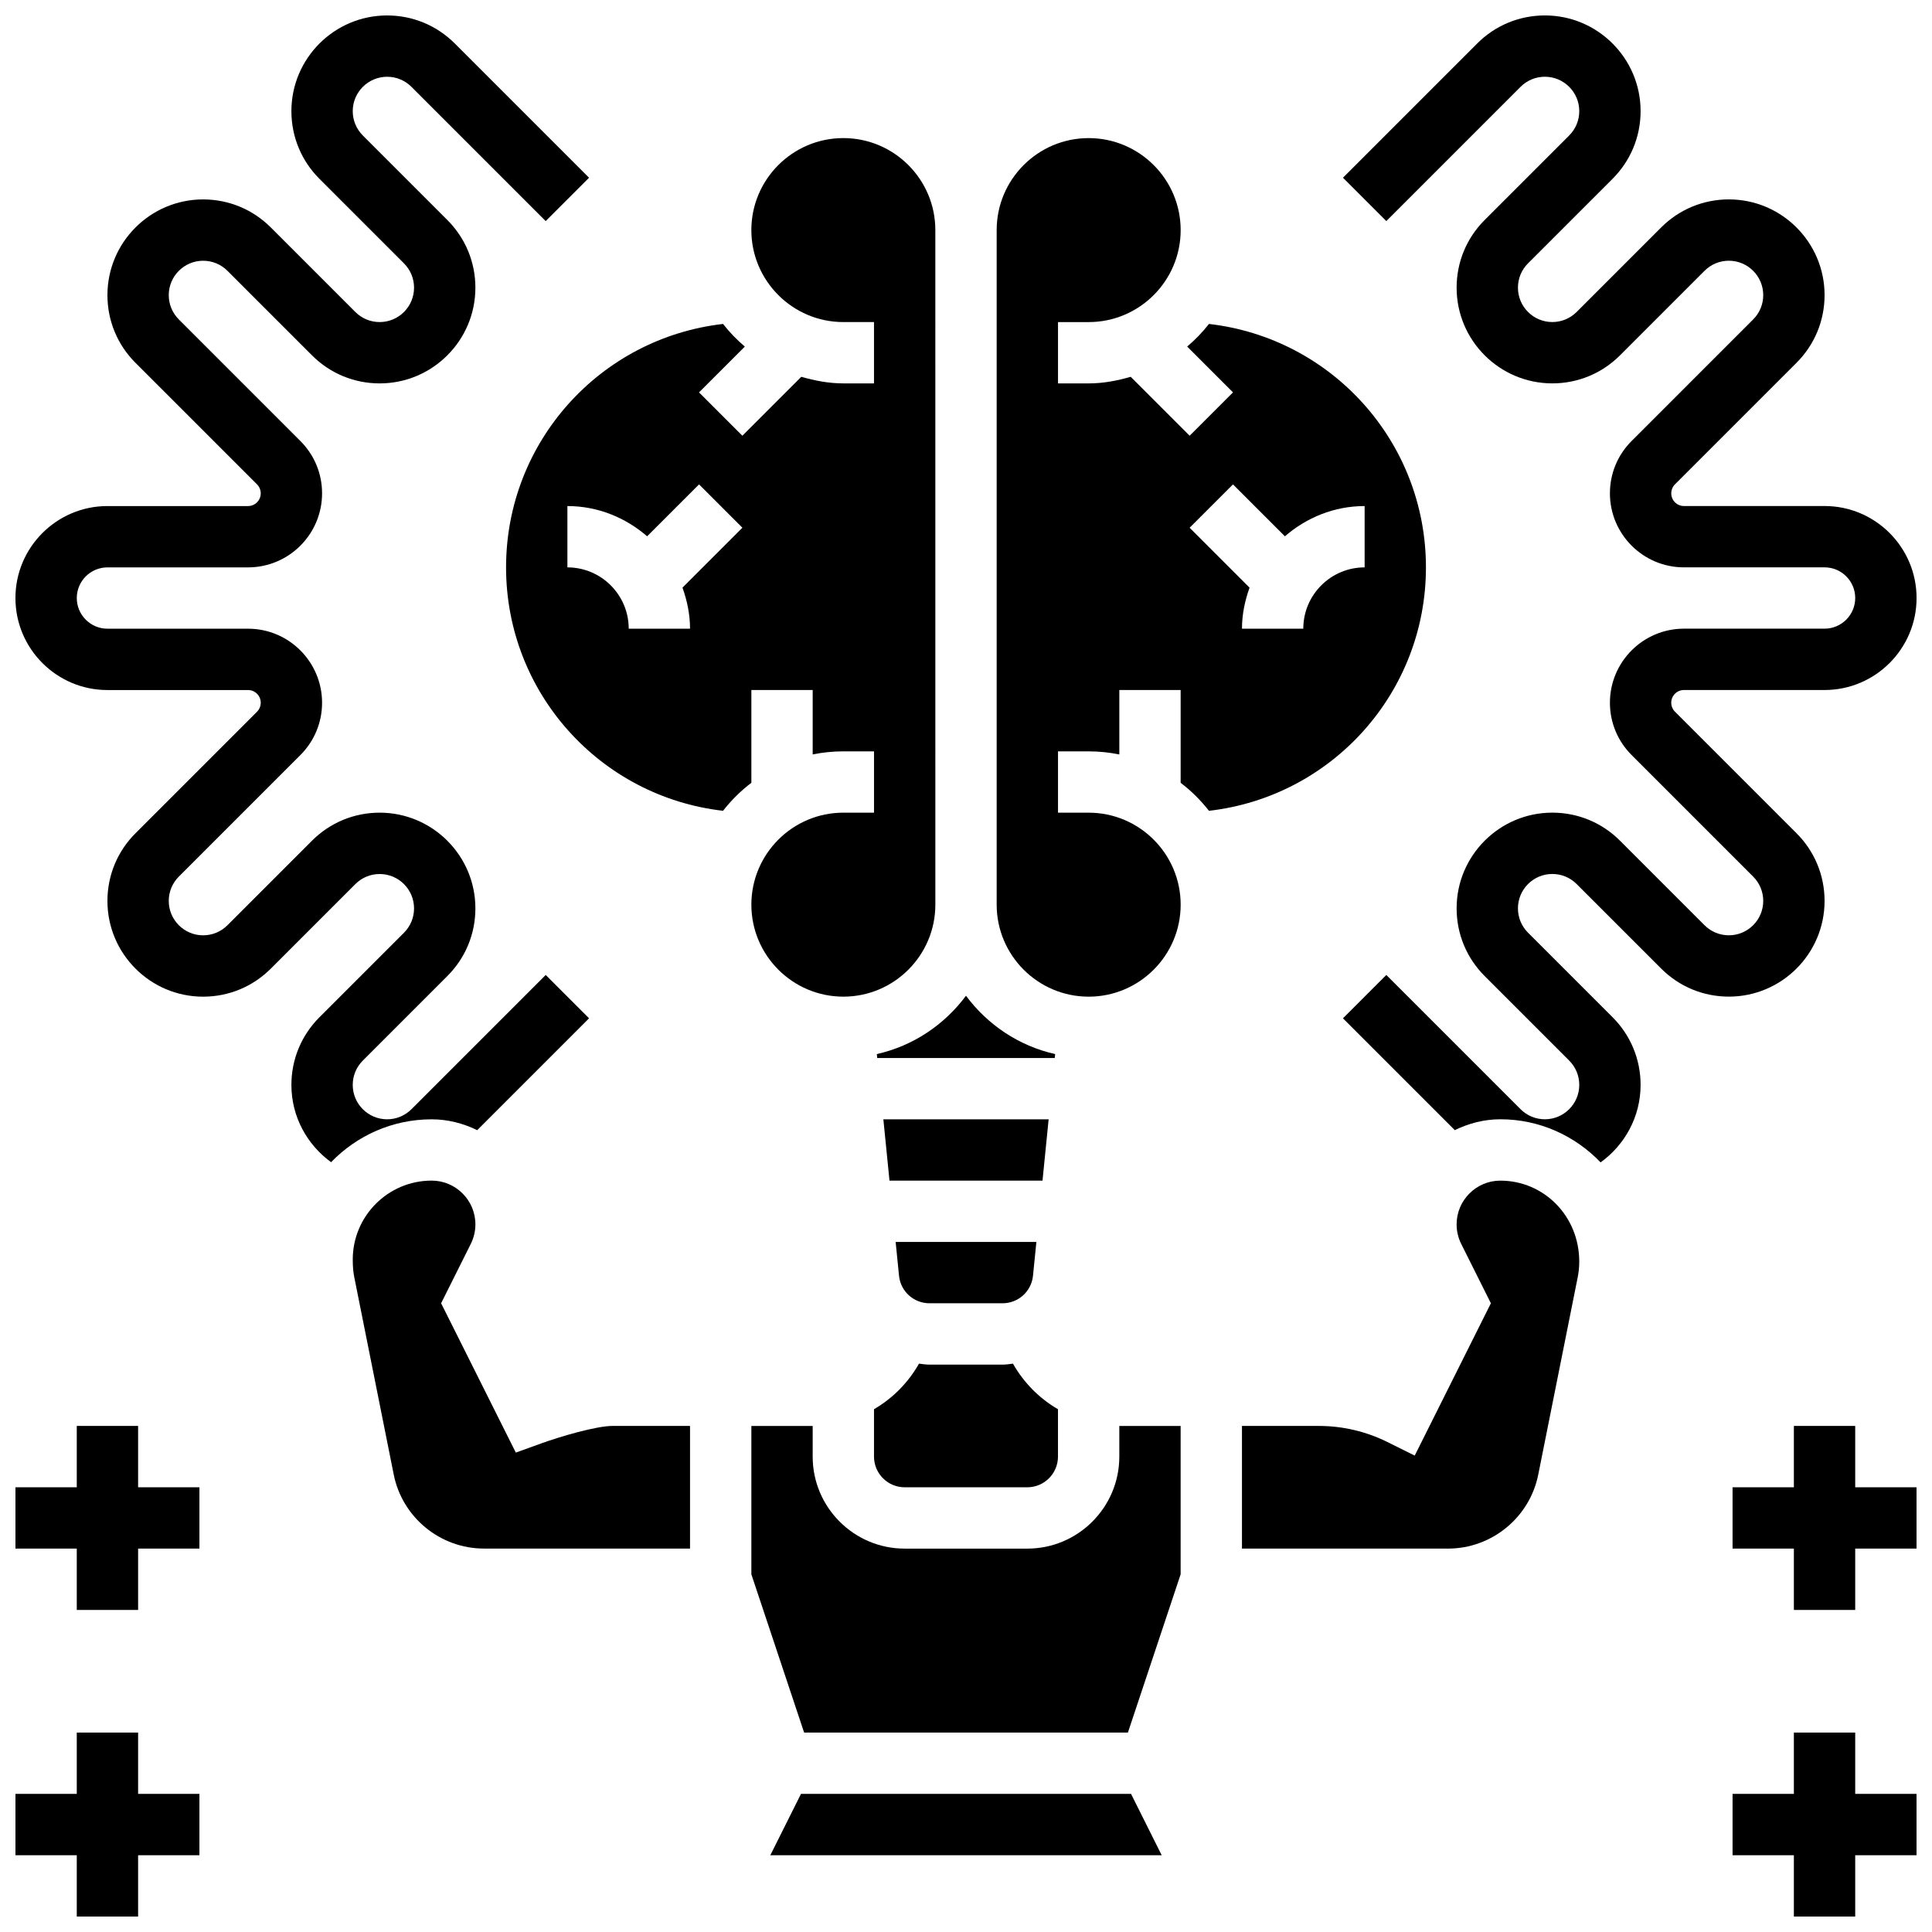
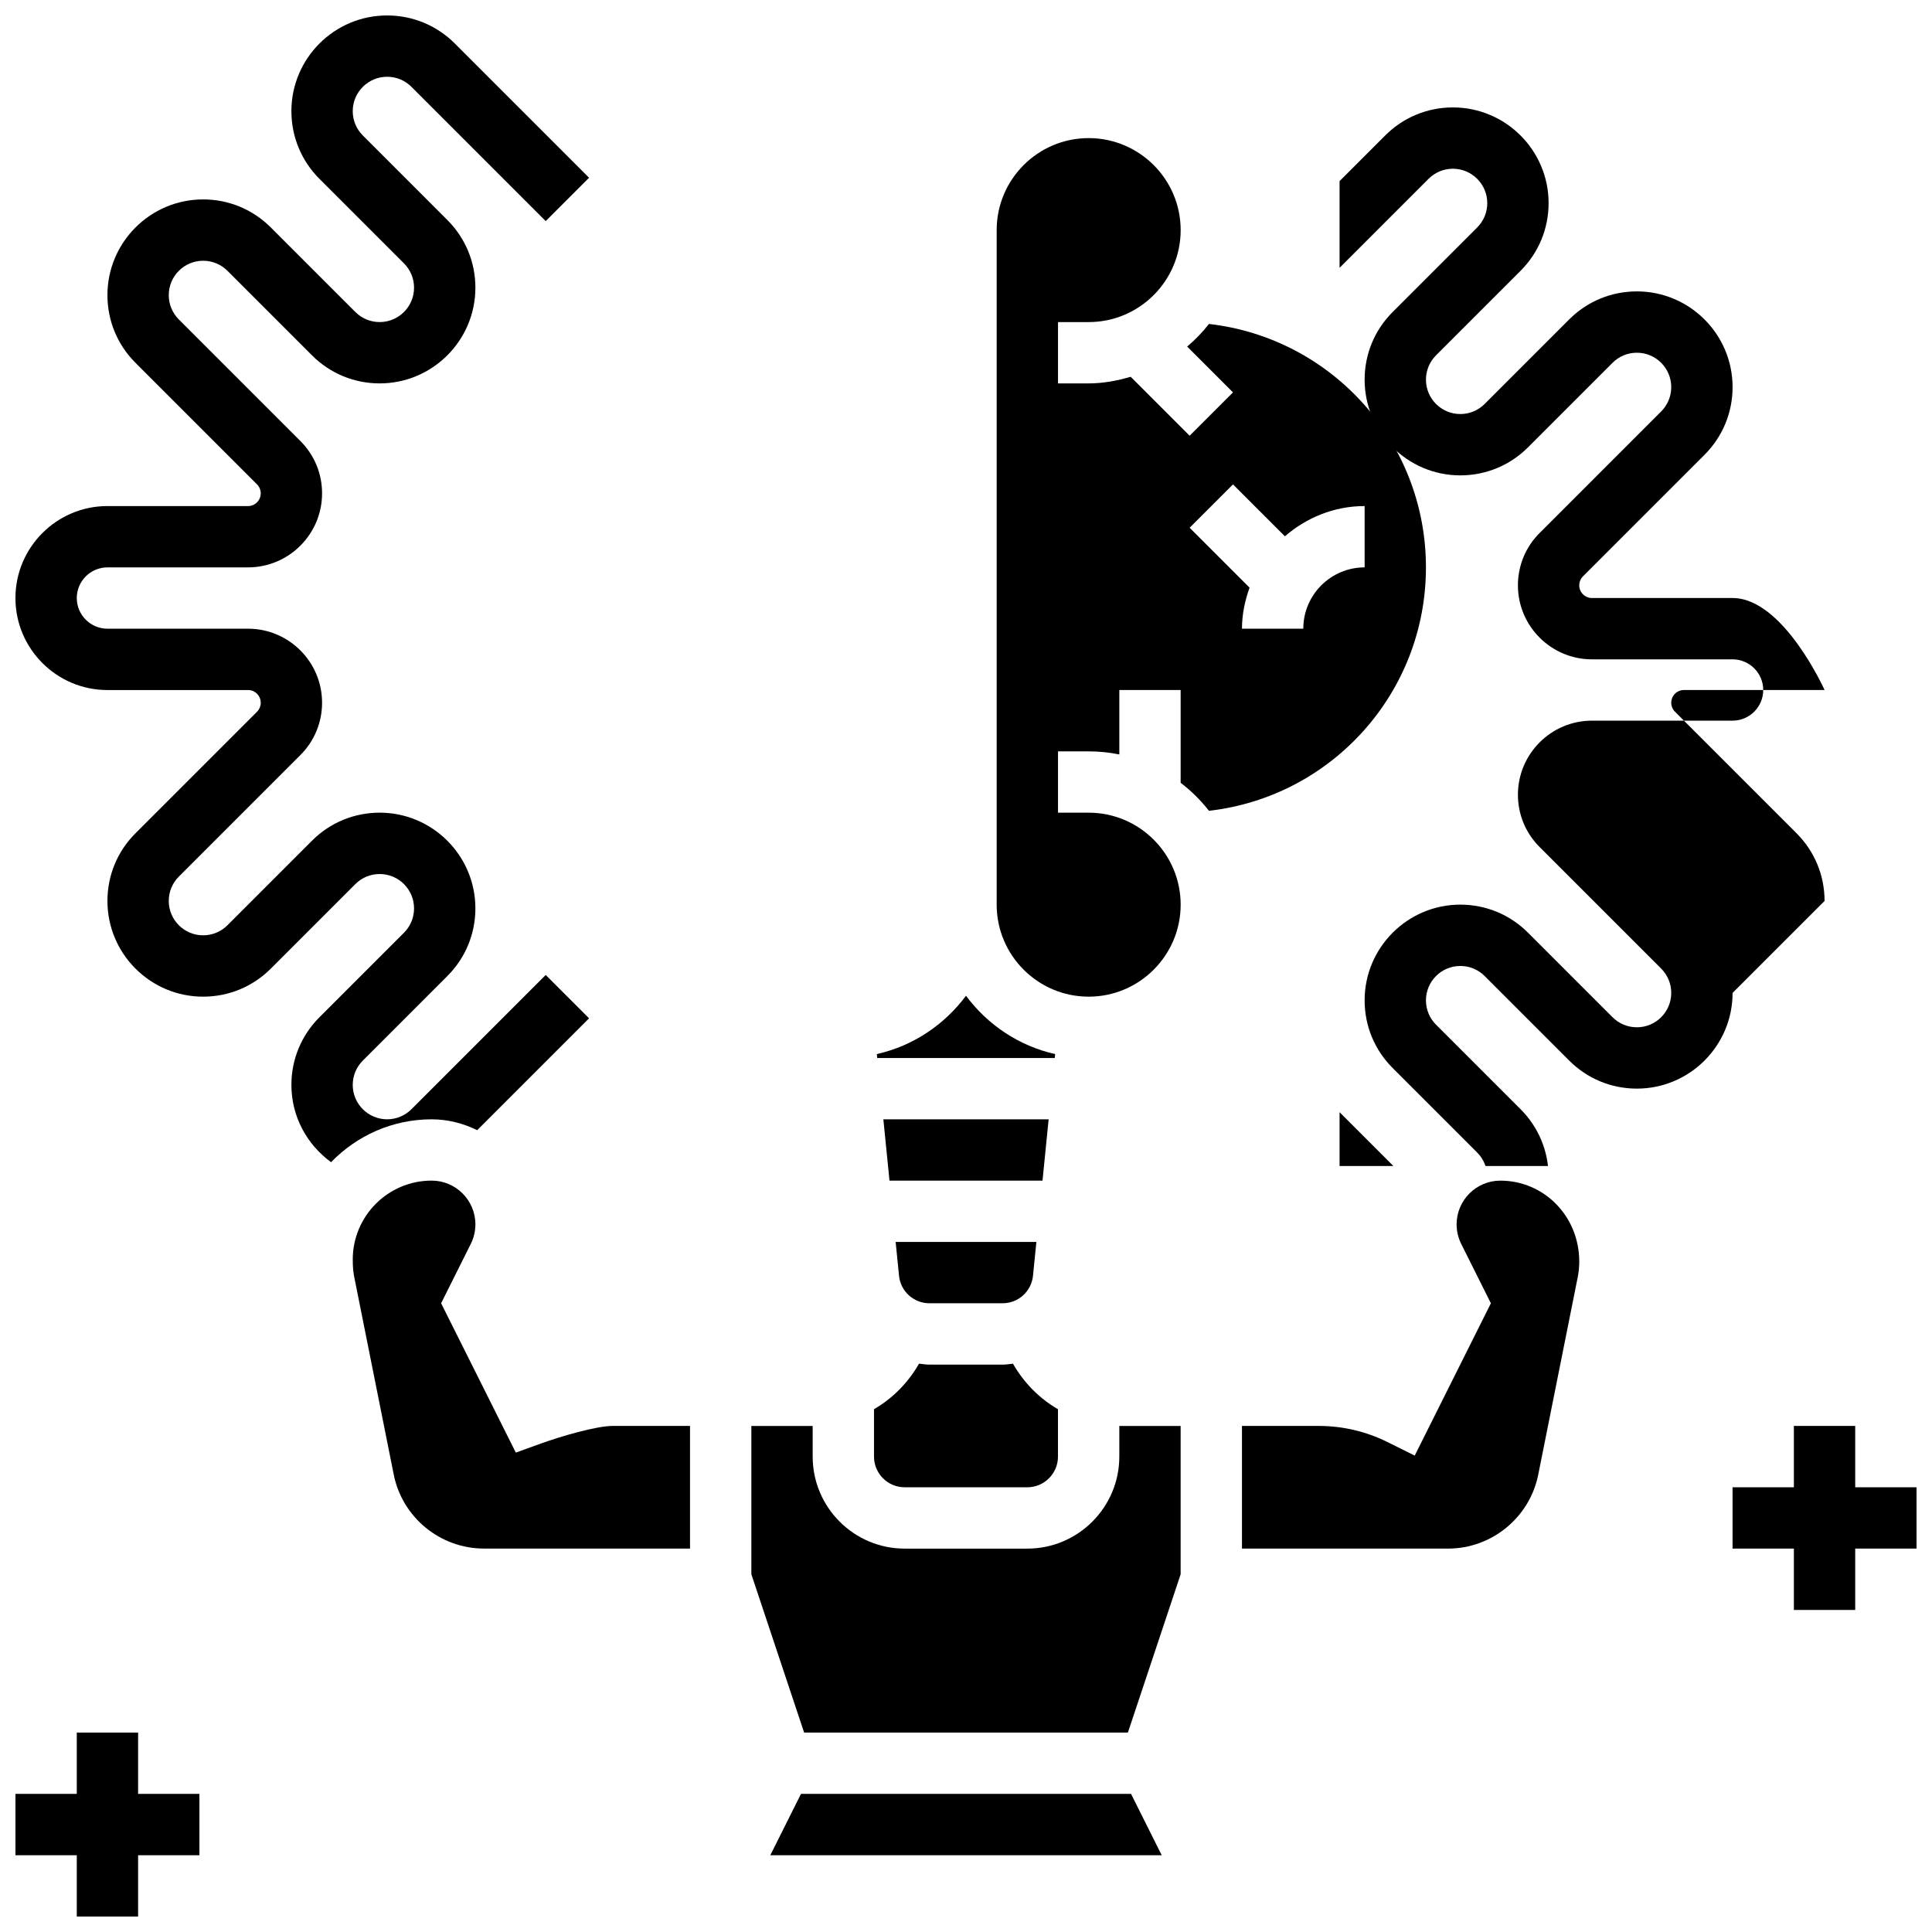
<svg xmlns="http://www.w3.org/2000/svg" width="800px" height="800px" version="1.1" viewBox="144 144 512 512">
  <defs>
    <clipPath id="f">
      <path d="m148.09 148.09h152.91v303.91h-152.91z" />
    </clipPath>
    <clipPath id="e">
      <path d="m499 148.09h152.9v304.91h-152.9z" />
    </clipPath>
    <clipPath id="d">
      <path d="m148.09 603h48.906v48.902h-48.906z" />
    </clipPath>
    <clipPath id="c">
-       <path d="m148.09 521h48.906v50h-48.906z" />
-     </clipPath>
+       </clipPath>
    <clipPath id="b">
-       <path d="m603 603h48.902v48.902h-48.902z" />
-     </clipPath>
+       </clipPath>
    <clipPath id="a">
      <path d="m603 521h48.902v50h-48.902z" />
    </clipPath>
  </defs>
  <g clip-path="url(#f)">
    <path d="m270.47 443.5 29.637-29.637-11.488-11.488-35.582 35.582c-1.73 1.715-4.012 2.668-6.449 2.668-5.023 0-9.109-4.09-9.109-9.109 0-2.438 0.949-4.723 2.664-6.445l22.41-22.41c4.789-4.785 7.43-11.156 7.43-17.934 0-13.984-11.379-25.363-25.363-25.363-6.777 0-13.148 2.641-17.934 7.426l-22.41 22.41c-1.723 1.719-4.008 2.668-6.445 2.668-5.019 0-9.109-4.086-9.109-9.109 0-2.438 0.949-4.723 2.664-6.445l32.219-32.219c3.707-3.703 5.746-8.629 5.746-13.867 0-10.816-8.797-19.617-19.613-19.617h-37.266c-4.477 0-8.125-3.648-8.125-8.125 0-4.477 3.648-8.125 8.125-8.125h37.266c10.816-0.004 19.613-8.801 19.613-19.617 0-5.242-2.039-10.164-5.746-13.871l-32.215-32.219c-1.715-1.723-2.668-4.008-2.668-6.445 0-5.023 4.09-9.109 9.109-9.109 2.438 0 4.723 0.949 6.445 2.664l22.41 22.41c4.785 4.789 11.156 7.43 17.934 7.43 13.984 0 25.363-11.375 25.363-25.359 0-6.777-2.641-13.148-7.426-17.934l-22.41-22.41c-1.719-1.727-2.668-4.008-2.668-6.449 0-5.019 4.086-9.109 9.109-9.109 2.438 0 4.723 0.949 6.445 2.664l35.582 35.582 11.488-11.488-35.582-35.582c-4.789-4.785-11.156-7.426-17.934-7.426-13.984 0-25.363 11.375-25.363 25.359 0 6.777 2.641 13.148 7.426 17.934l22.41 22.41c1.719 1.727 2.668 4.008 2.668 6.449 0 5.019-4.086 9.105-9.109 9.105-2.438 0-4.723-0.949-6.445-2.664l-22.41-22.41c-4.785-4.785-11.156-7.43-17.934-7.43-13.984 0-25.359 11.379-25.359 25.363 0 6.777 2.641 13.148 7.426 17.934l32.219 32.219c0.625 0.625 0.984 1.496 0.984 2.383 0 1.852-1.512 3.363-3.363 3.363h-37.266c-13.441 0-24.379 10.938-24.379 24.379 0 13.441 10.938 24.379 24.379 24.379h37.266c1.852-0.004 3.363 1.508 3.363 3.363 0 0.887-0.359 1.754-0.984 2.383l-32.219 32.219c-4.785 4.785-7.426 11.152-7.426 17.93 0 13.988 11.375 25.363 25.359 25.363 6.777 0 13.148-2.641 17.934-7.426l22.41-22.41c1.727-1.719 4.008-2.668 6.445-2.668 5.023 0 9.109 4.086 9.109 9.109 0 2.438-0.949 4.723-2.664 6.445l-22.41 22.41c-4.789 4.785-7.43 11.156-7.43 17.934 0 8.426 4.176 15.855 10.516 20.469 6.762-6.981 16.188-11.359 26.645-11.359 4.348 0 8.41 1.09 12.086 2.875z" />
  </g>
  <g clip-path="url(#e)">
-     <path d="m627.53 382.76c0-6.777-2.641-13.148-7.426-17.934l-32.219-32.219c-0.629-0.625-0.988-1.496-0.988-2.379 0-1.855 1.512-3.367 3.363-3.367h37.27c13.441 0 24.379-10.938 24.379-24.379s-10.938-24.379-24.379-24.379h-37.266c-1.855 0.004-3.367-1.508-3.367-3.359 0-0.887 0.359-1.754 0.984-2.383l32.219-32.219c4.785-4.785 7.43-11.156 7.43-17.934 0-13.984-11.379-25.363-25.363-25.363-6.777 0-13.148 2.641-17.934 7.426l-22.41 22.41c-1.723 1.719-4.008 2.668-6.445 2.668-5.023 0-9.109-4.086-9.109-9.105 0-2.438 0.949-4.723 2.664-6.445l22.41-22.41c4.789-4.789 7.43-11.16 7.43-17.938 0-13.984-11.375-25.359-25.359-25.359-6.777 0-13.148 2.641-17.934 7.426l-35.582 35.582 11.488 11.488 35.582-35.582c1.723-1.711 4.008-2.664 6.445-2.664 5.019 0 9.109 4.09 9.109 9.109 0 2.438-0.949 4.723-2.664 6.445l-22.41 22.41c-4.789 4.789-7.43 11.16-7.43 17.938 0 13.984 11.375 25.359 25.359 25.359 6.777 0 13.148-2.641 17.934-7.426l22.41-22.41c1.723-1.719 4.008-2.668 6.445-2.668 5.023 0 9.109 4.086 9.109 9.109 0 2.438-0.949 4.723-2.664 6.445l-32.219 32.219c-3.707 3.703-5.746 8.629-5.746 13.871 0 10.816 8.801 19.613 19.613 19.613h37.27c4.477 0 8.125 3.648 8.125 8.125s-3.648 8.125-8.125 8.125h-37.266c-10.816 0.004-19.617 8.805-19.617 19.621 0 5.242 2.039 10.164 5.746 13.871l32.219 32.219c1.715 1.723 2.664 4.004 2.664 6.441 0 5.023-4.086 9.109-9.109 9.109-2.438 0-4.723-0.949-6.445-2.664l-22.41-22.41c-4.785-4.789-11.156-7.43-17.934-7.43-13.984 0-25.359 11.379-25.359 25.363 0 6.777 2.641 13.148 7.426 17.934l22.41 22.41c1.715 1.723 2.668 4.008 2.668 6.445 0 5.019-4.09 9.109-9.109 9.109-2.438 0-4.723-0.949-6.445-2.664l-35.582-35.582-11.488 11.488 29.637 29.637c3.668-1.789 7.731-2.879 12.078-2.879 10.418 0 19.812 4.394 26.562 11.426 6.387-4.609 10.598-12.066 10.598-20.535 0-6.777-2.641-13.148-7.426-17.934l-22.41-22.41c-1.719-1.727-2.668-4.008-2.668-6.445 0-5.023 4.086-9.109 9.109-9.109 2.438 0 4.723 0.949 6.445 2.664l22.41 22.41c4.785 4.789 11.156 7.43 17.934 7.43 13.984 0 25.363-11.375 25.363-25.363z" />
+     <path d="m627.53 382.76c0-6.777-2.641-13.148-7.426-17.934l-32.219-32.219c-0.629-0.625-0.988-1.496-0.988-2.379 0-1.855 1.512-3.367 3.363-3.367h37.27s-10.938-24.379-24.379-24.379h-37.266c-1.855 0.004-3.367-1.508-3.367-3.359 0-0.887 0.359-1.754 0.984-2.383l32.219-32.219c4.785-4.785 7.43-11.156 7.43-17.934 0-13.984-11.379-25.363-25.363-25.363-6.777 0-13.148 2.641-17.934 7.426l-22.41 22.41c-1.723 1.719-4.008 2.668-6.445 2.668-5.023 0-9.109-4.086-9.109-9.105 0-2.438 0.949-4.723 2.664-6.445l22.41-22.41c4.789-4.789 7.43-11.16 7.43-17.938 0-13.984-11.375-25.359-25.359-25.359-6.777 0-13.148 2.641-17.934 7.426l-35.582 35.582 11.488 11.488 35.582-35.582c1.723-1.711 4.008-2.664 6.445-2.664 5.019 0 9.109 4.09 9.109 9.109 0 2.438-0.949 4.723-2.664 6.445l-22.41 22.41c-4.789 4.789-7.43 11.16-7.43 17.938 0 13.984 11.375 25.359 25.359 25.359 6.777 0 13.148-2.641 17.934-7.426l22.41-22.41c1.723-1.719 4.008-2.668 6.445-2.668 5.023 0 9.109 4.086 9.109 9.109 0 2.438-0.949 4.723-2.664 6.445l-32.219 32.219c-3.707 3.703-5.746 8.629-5.746 13.871 0 10.816 8.801 19.613 19.613 19.613h37.27c4.477 0 8.125 3.648 8.125 8.125s-3.648 8.125-8.125 8.125h-37.266c-10.816 0.004-19.617 8.805-19.617 19.621 0 5.242 2.039 10.164 5.746 13.871l32.219 32.219c1.715 1.723 2.664 4.004 2.664 6.441 0 5.023-4.086 9.109-9.109 9.109-2.438 0-4.723-0.949-6.445-2.664l-22.41-22.41c-4.785-4.789-11.156-7.43-17.934-7.43-13.984 0-25.359 11.379-25.359 25.363 0 6.777 2.641 13.148 7.426 17.934l22.41 22.41c1.715 1.723 2.668 4.008 2.668 6.445 0 5.019-4.09 9.109-9.109 9.109-2.438 0-4.723-0.949-6.445-2.664l-35.582-35.582-11.488 11.488 29.637 29.637c3.668-1.789 7.731-2.879 12.078-2.879 10.418 0 19.812 4.394 26.562 11.426 6.387-4.609 10.598-12.066 10.598-20.535 0-6.777-2.641-13.148-7.426-17.934l-22.41-22.41c-1.719-1.727-2.668-4.008-2.668-6.445 0-5.023 4.086-9.109 9.109-9.109 2.438 0 4.723 0.949 6.445 2.664l22.41 22.41c4.785 4.789 11.156 7.43 17.934 7.43 13.984 0 25.363-11.375 25.363-25.363z" />
  </g>
  <g clip-path="url(#d)">
    <path d="m180.6 603.15h-16.254v16.25h-16.25v16.254h16.25v16.25h16.254v-16.25h16.25v-16.254h-16.25z" />
  </g>
  <g clip-path="url(#c)">
    <path d="m180.6 521.89h-16.254v16.254h-16.25v16.25h16.25v16.254h16.254v-16.254h16.25v-16.25h-16.25z" />
  </g>
  <path d="m376.47 424.38h47.051l0.105-1.039c-9.637-2.16-17.918-7.785-23.629-15.457-5.711 7.672-13.992 13.293-23.629 15.457z" />
  <path d="m421.9 440.63h-43.801l1.625 16.25h40.551z" />
-   <path d="m343.12 326.86h16.25v17.074c2.625-0.535 5.348-0.82 8.129-0.82h8.125v16.25h-8.125c-13.441 0-24.379 10.938-24.379 24.379s10.938 24.379 24.379 24.379 24.379-10.938 24.379-24.379l-0.004-178.77c0-13.441-10.938-24.379-24.379-24.379-13.441 0-24.379 10.938-24.379 24.379 0 13.441 10.938 24.379 24.379 24.379h8.125v16.25h-8.125c-3.891 0-7.574-0.723-11.141-1.746l-15.617 15.617-11.488-11.488 12.141-12.141c-2.129-1.805-4.062-3.793-5.777-5.996-32.562 3.734-57.5 31.258-57.5 64.508 0 33.242 24.945 60.773 57.5 64.512 2.18-2.789 4.68-5.281 7.508-7.418zm-18.258-27.133c1.219 3.422 2.004 7.047 2.004 10.883h-16.25c0-8.965-7.289-16.25-16.25-16.25v-16.25c8.102 0 15.43 3.086 21.129 8.012l13.758-13.758 11.488 11.488z" />
  <path d="m390.33 489.38h19.34c4.191 0 7.672-3.144 8.086-7.312l0.895-8.938h-37.297l0.895 8.938c0.41 4.168 3.891 7.312 8.082 7.312z" />
  <path d="m375.62 530.02c0 4.477 3.648 8.125 8.125 8.125h32.504c4.477 0 8.125-3.648 8.125-8.125v-12.562c-4.949-2.867-9.051-7.027-11.93-12.074-0.918 0.102-1.824 0.258-2.777 0.258h-19.34c-0.949 0-1.859-0.156-2.777-0.262-2.879 5.047-6.981 9.199-11.93 12.074z" />
  <path d="m287.49 526.5-6.793 2.453-19.797-39.574 7.859-15.723c0.805-1.602 1.227-3.394 1.227-5.184 0-6.394-5.203-11.598-11.598-11.598-11.531 0-20.906 9.379-20.906 20.91 0 1.957 0.137 3.371 0.414 4.738l10.449 52.266c2.273 11.359 12.328 19.598 23.906 19.598h54.613v-32.504h-20.438c-4.477 0-13.992 2.836-18.938 4.617z" />
  <path d="m440.63 530.02c0 13.441-10.938 24.379-24.379 24.379h-32.504c-13.441 0-24.379-10.938-24.379-24.379v-8.125h-16.25v39.312l13.984 41.945h85.801l13.977-41.945v-39.316h-16.25z" />
  <path d="m521.89 294.36c0-33.25-24.938-60.773-57.5-64.512-1.723 2.203-3.648 4.191-5.777 5.996l12.141 12.141-11.488 11.488-15.617-15.617c-3.57 1.027-7.25 1.75-11.141 1.75h-8.125v-16.25h8.125c13.441 0 24.379-10.938 24.379-24.379 0-13.441-10.938-24.379-24.379-24.379s-24.379 10.938-24.379 24.379v178.77c0 13.441 10.938 24.379 24.379 24.379s24.379-10.938 24.379-24.379-10.938-24.379-24.379-24.379h-8.125v-16.25h8.125c2.777 0 5.5 0.285 8.125 0.82v-17.074h16.25v24.59c2.828 2.137 5.324 4.633 7.508 7.418 32.555-3.734 57.5-31.266 57.5-64.512zm-32.504 16.254h-16.25c0-3.836 0.789-7.461 2.008-10.879l-15.879-15.879 11.488-11.488 13.758 13.758c5.695-4.93 13.027-8.016 21.129-8.016v16.25c-8.965 0-16.254 7.289-16.254 16.254z" />
  <path d="m541.61 456.88c-6.394 0-11.594 5.203-11.594 11.598 0 1.789 0.422 3.582 1.227 5.191l7.856 15.715-20.184 40.363-7.266-3.609c-5.582-2.777-11.84-4.25-18.078-4.25h-20.438v32.504h54.613c11.578 0 21.633-8.238 23.906-19.602l10.449-52.258c0.277-1.371 0.418-2.785 0.418-4.199 0-12.074-9.379-21.453-20.91-21.453z" />
  <path d="m356.27 619.4-8.129 16.254h103.72l-8.125-16.254z" />
  <g clip-path="url(#b)">
-     <path d="m635.65 603.15h-16.254v16.25h-16.25v16.254h16.25v16.25h16.254v-16.25h16.25v-16.254h-16.25z" />
-   </g>
+     </g>
  <g clip-path="url(#a)">
    <path d="m635.65 521.89h-16.254v16.254h-16.25v16.25h16.25v16.254h16.254v-16.254h16.25v-16.25h-16.25z" />
  </g>
</svg>